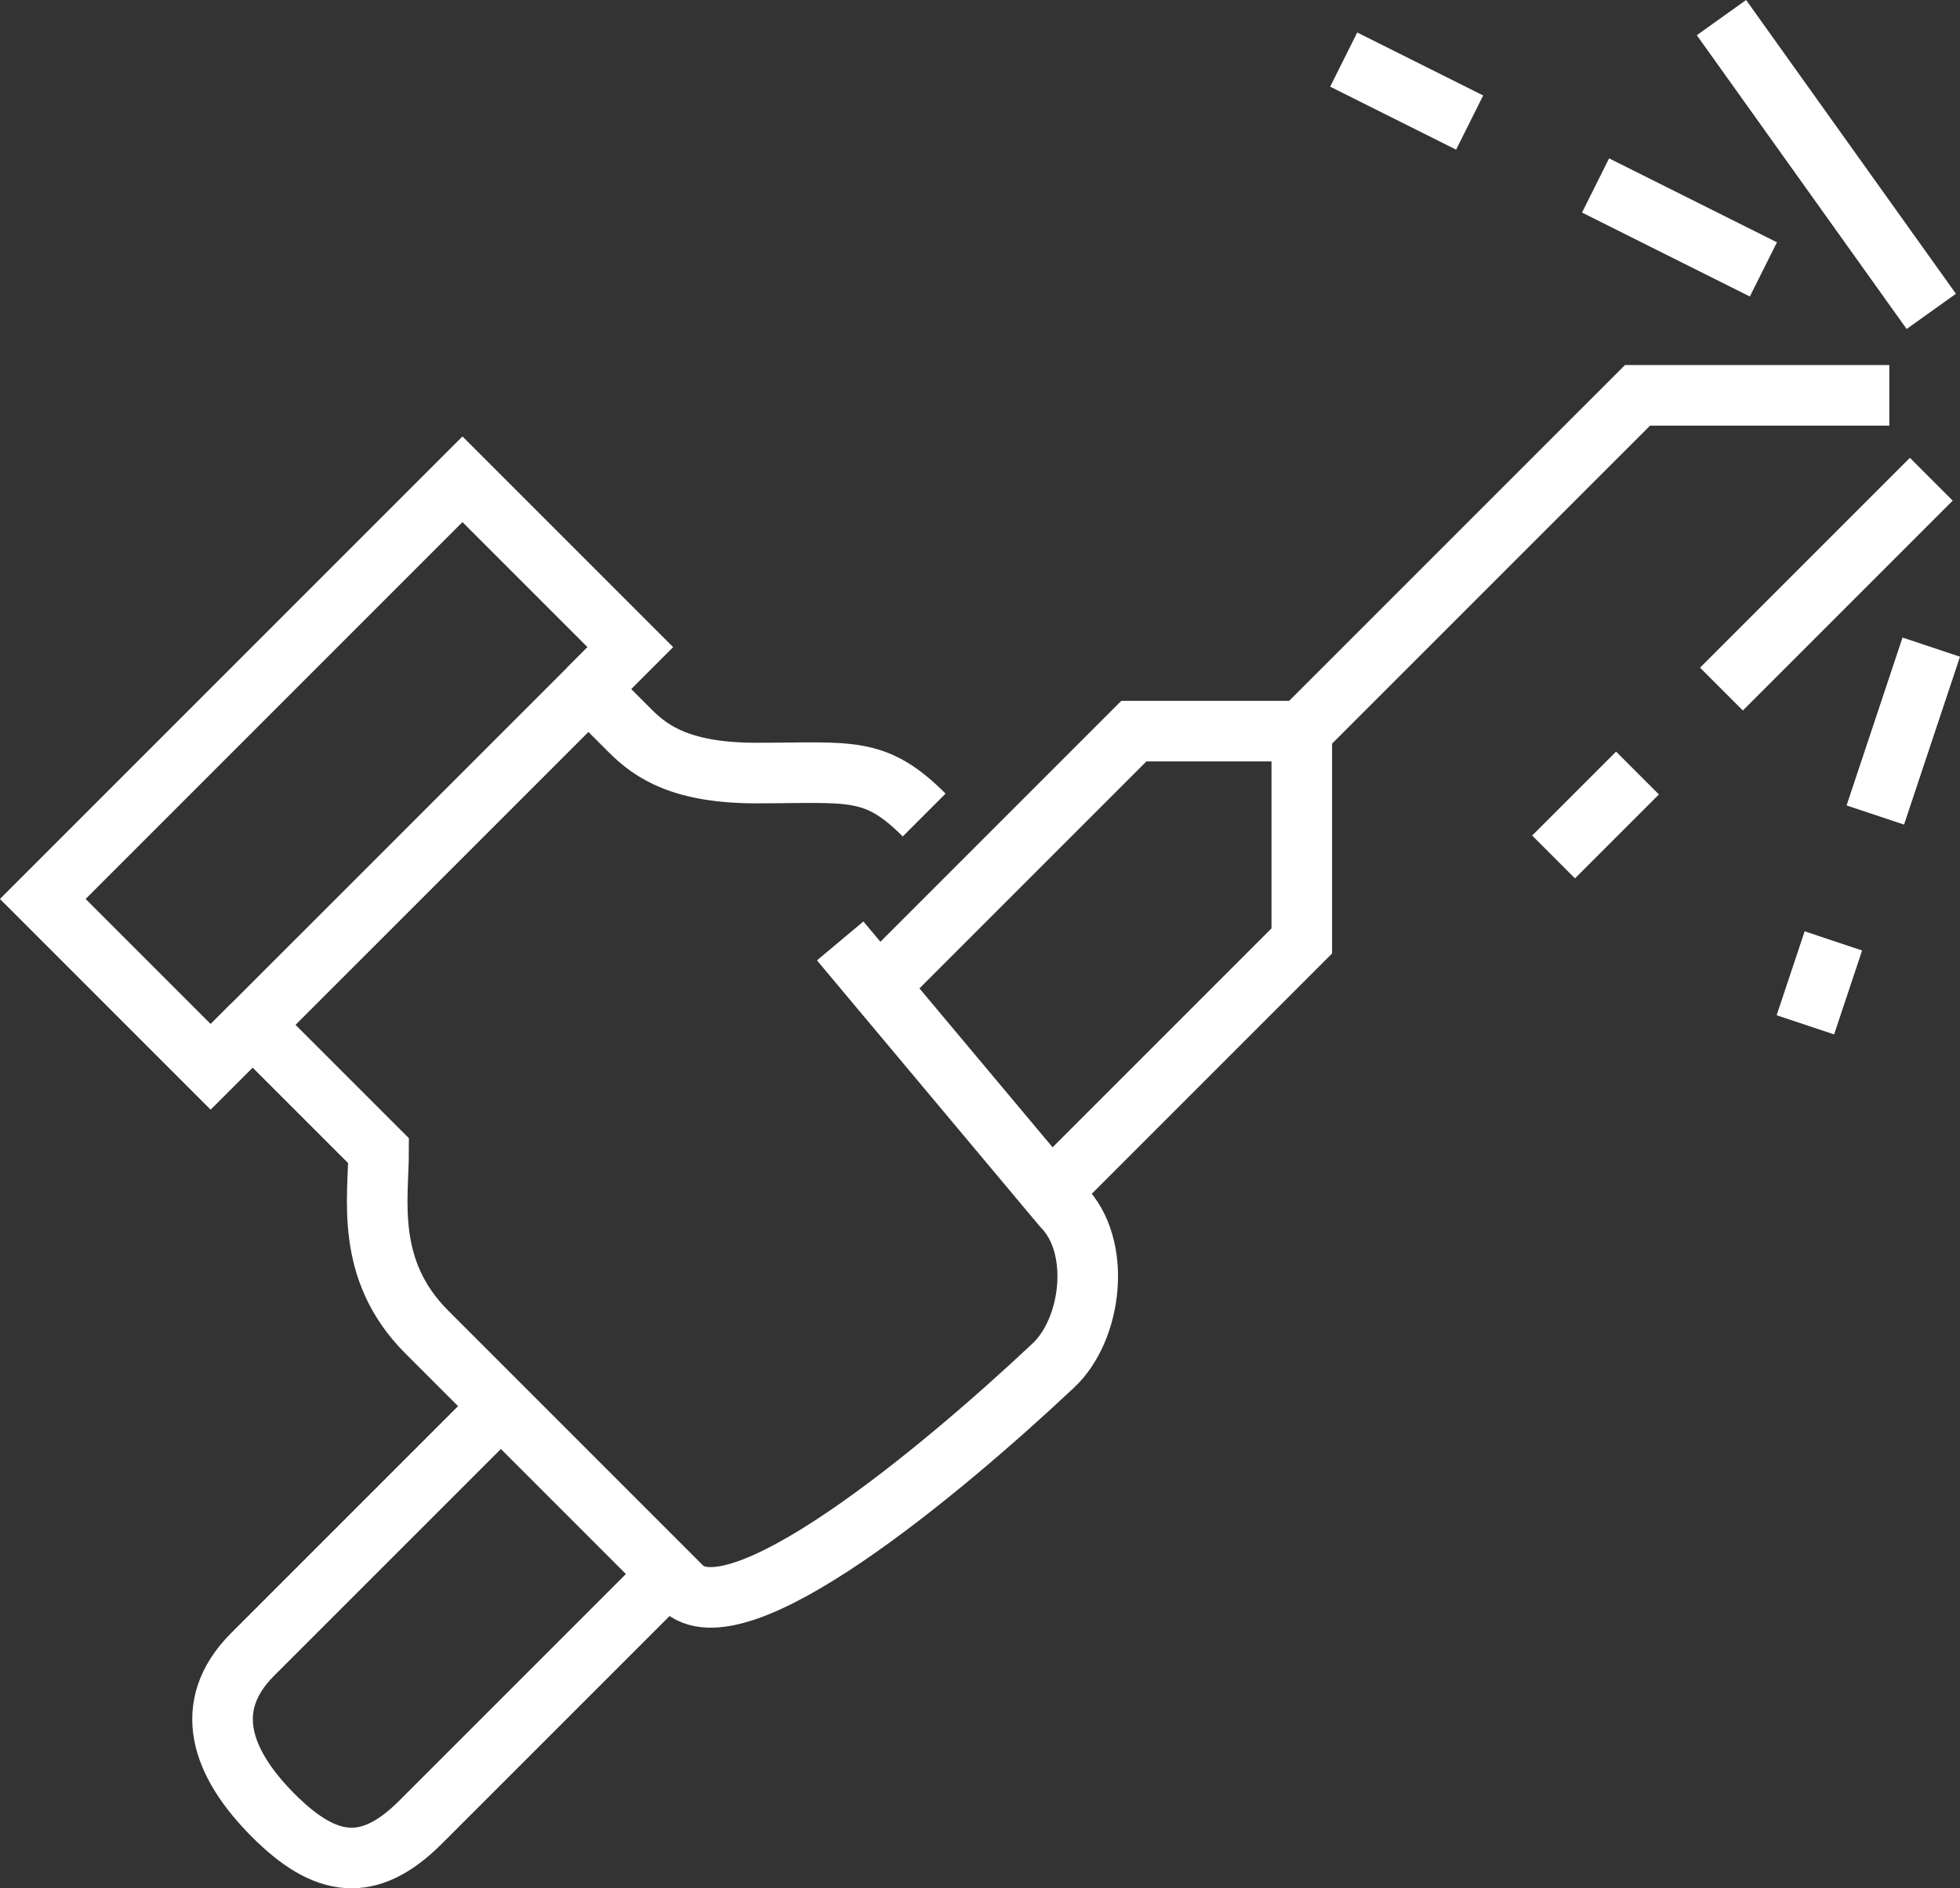
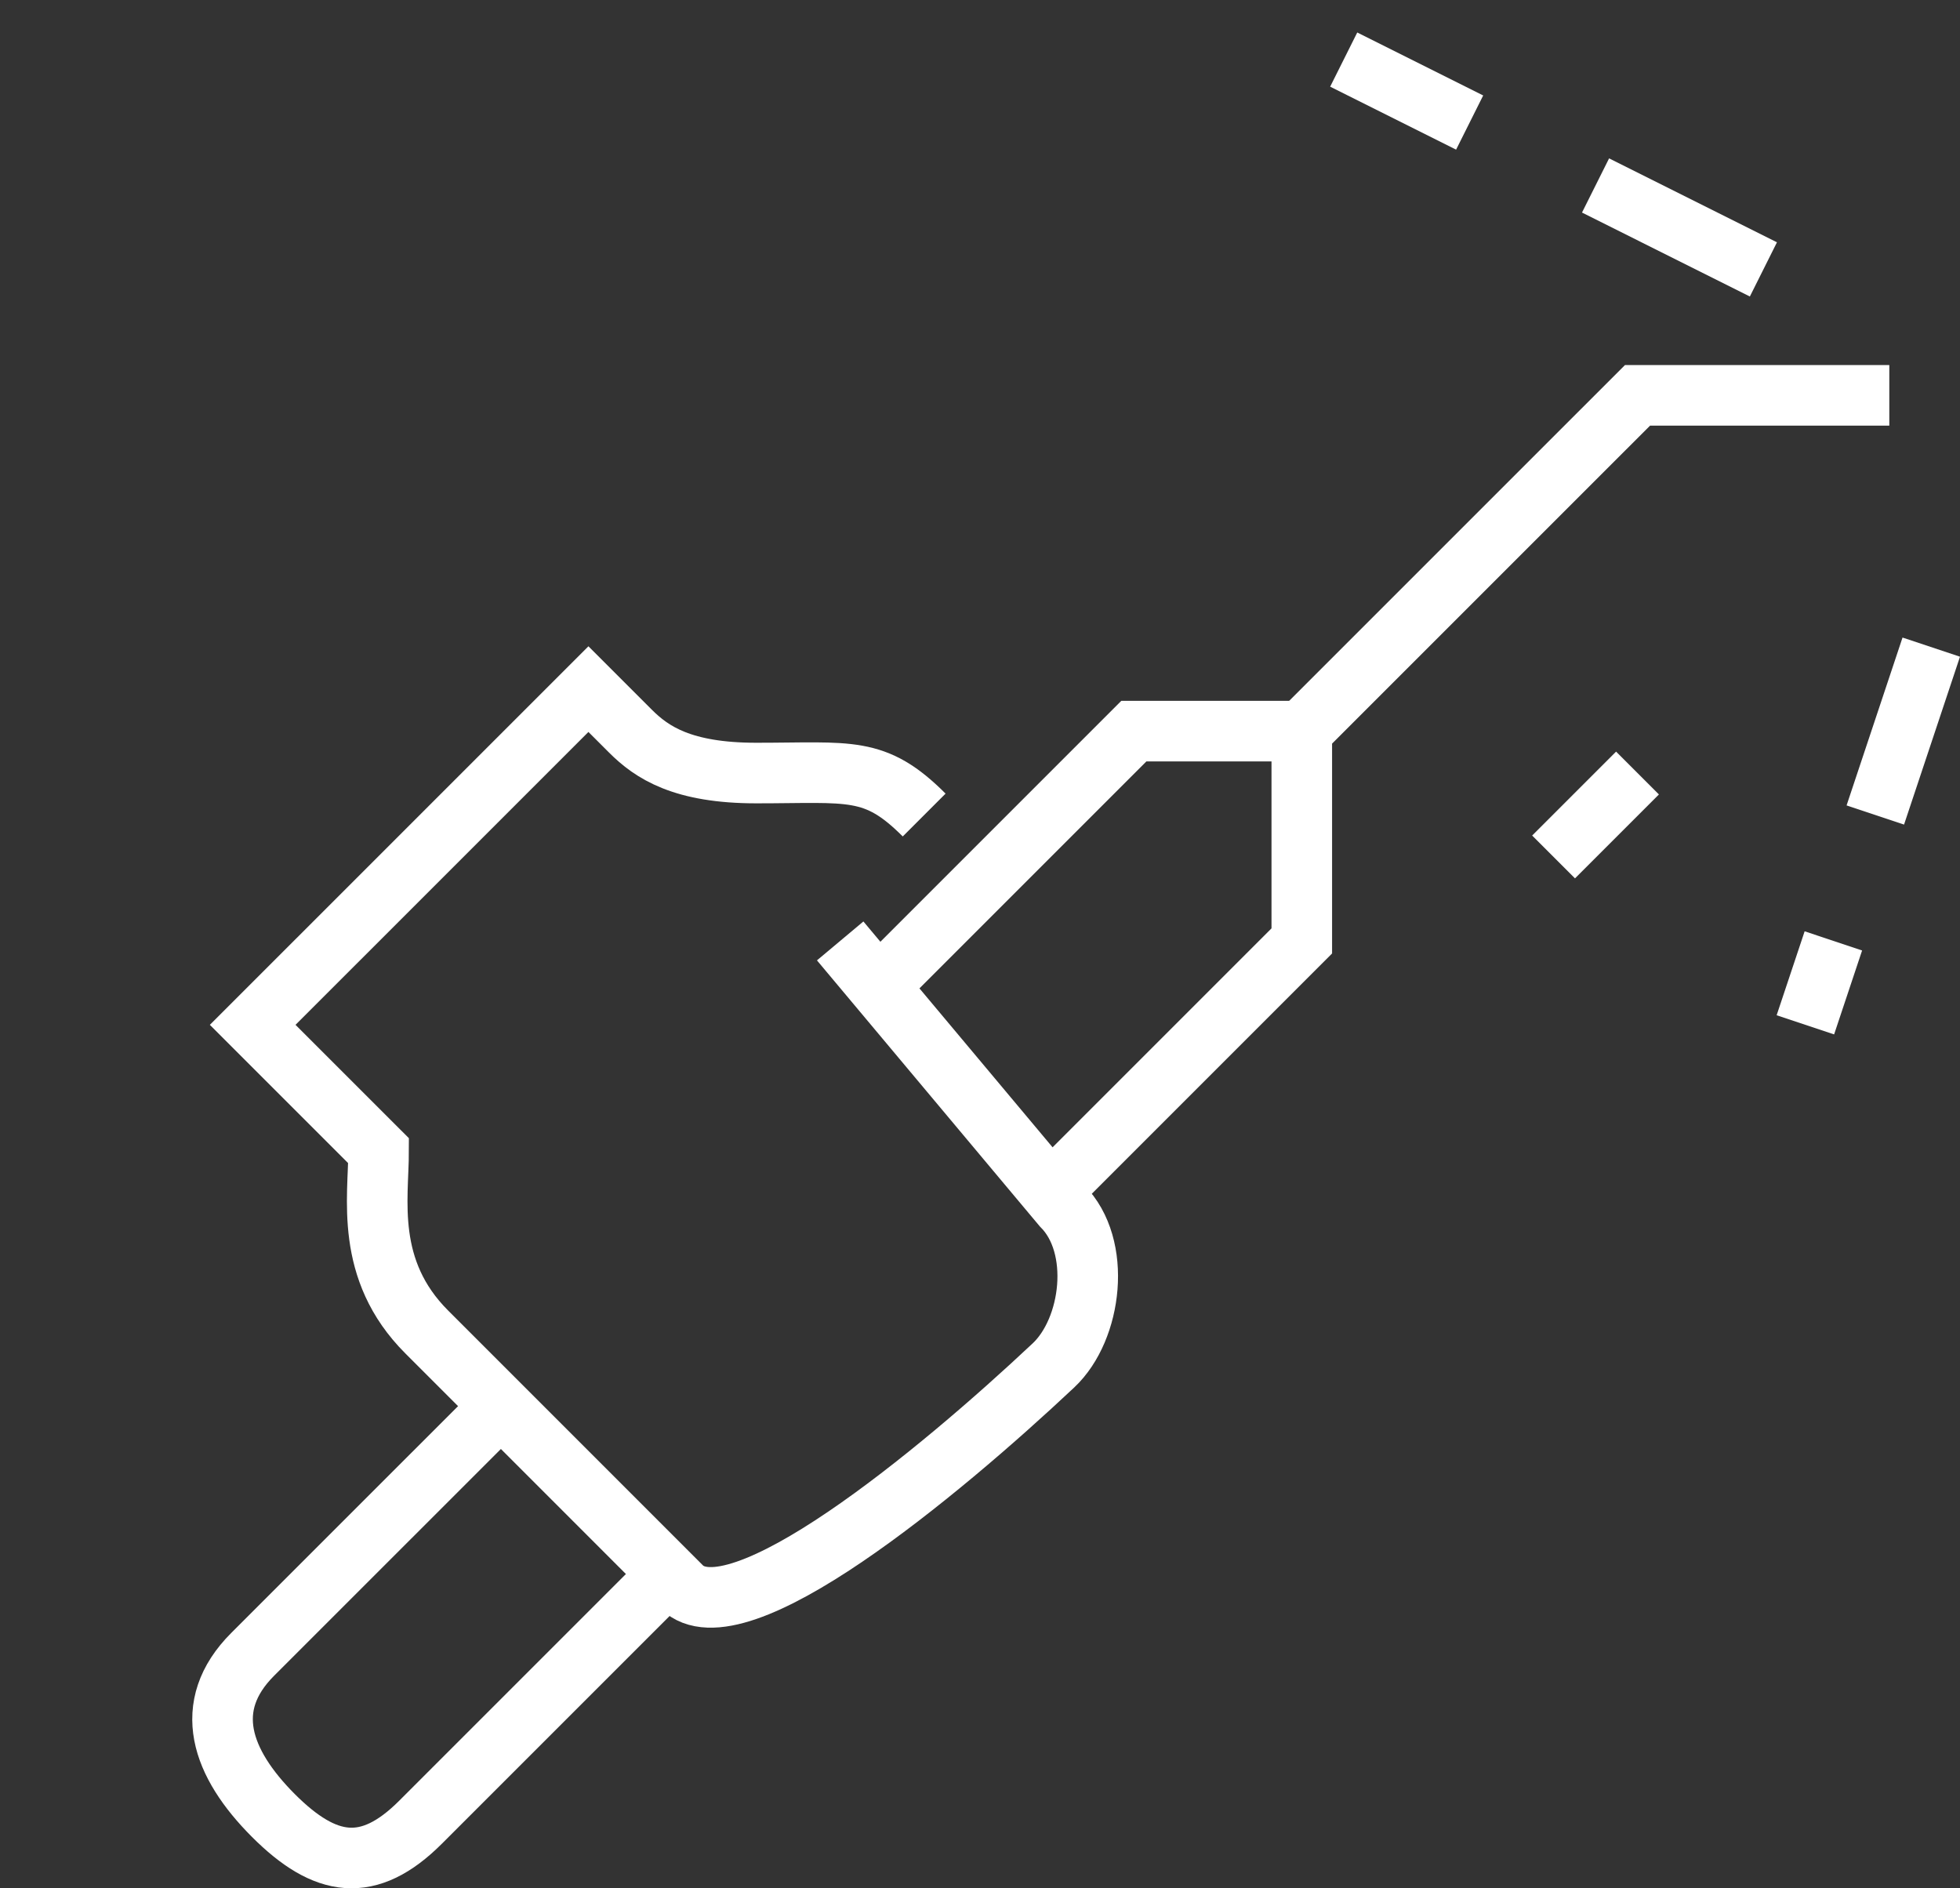
<svg xmlns="http://www.w3.org/2000/svg" width="64.713" height="62.341" viewBox="0 0 64.713 62.341">
  <rect x="0" y="0" width="64.713" height="62.341" fill="#333333" stroke="none" />
  <g transform="translate(1.414 0.581)">
-     <path d="M964.523,4281.431" transform="translate(-929.767 -4241.764)" fill="none" stroke="#fff" stroke-miterlimit="10" stroke-width="2" />
    <path d="M956.5,4271.4l8.313-8.313h5.542" transform="translate(-928.791 -4239.53)" fill="none" stroke="#fff" stroke-miterlimit="10" stroke-width="2" />
    <path d="M962.813,4276.79l8.313-8.313v-6.928l11.085-11.084h8.313" transform="translate(-929.559 -4237.994)" fill="none" stroke="#fff" stroke-miterlimit="10" stroke-width="2" />
    <path d="M941.014,4288.327l-8.314,8.313c-1.715,1.716-1.032,3.6.684,5.32h0c1.715,1.715,3.142,1.938,4.858.223l8.314-8.313" transform="translate(-925.772 -4242.603)" fill="none" stroke="#fff" stroke-miterlimit="10" stroke-width="2" />
-     <line x1="6.928" y1="9.699" transform="translate(55.423)" fill="none" stroke="#fff" stroke-miterlimit="10" stroke-width="2" />
    <line x1="2.771" y2="2.771" transform="translate(49.88 24.94)" fill="none" stroke="#fff" stroke-miterlimit="10" stroke-width="2" />
-     <line x1="6.928" y2="6.928" transform="translate(55.423 15.241)" fill="none" stroke="#fff" stroke-miterlimit="10" stroke-width="2" />
    <line x1="0.924" y2="2.771" transform="translate(58.194 30.482)" fill="none" stroke="#fff" stroke-miterlimit="10" stroke-width="2" />
    <line x1="1.847" y2="5.542" transform="translate(60.503 20.784)" fill="none" stroke="#fff" stroke-miterlimit="10" stroke-width="2" />
    <line x1="5.542" y1="2.771" transform="translate(51.266 5.542)" fill="none" stroke="#fff" stroke-miterlimit="10" stroke-width="2" />
    <line x1="4.158" y1="2.079" transform="translate(42.951 1.386)" fill="none" stroke="#fff" stroke-miterlimit="10" stroke-width="2" />
    <path d="M952.236,4269.821l7.333,8.753c1.32,1.32.98,4.065-.289,5.259-3.8,3.571-10.487,9.108-12.282,7.312l-8.411-8.412c-2.06-2.058-1.591-4.426-1.591-5.985l-4.157-4.156,11.085-11.084,1.386,1.386c.706.707,1.72,1.385,4.156,1.385,3.106,0,3.912-.245,5.543,1.386" transform="translate(-925.91 -4239.338)" fill="none" stroke="#fff" stroke-miterlimit="10" stroke-width="2" />
-     <path d="M942.962,4260.547l1.385-1.386-5.542-5.542-13.856,13.856,5.542,5.542,1.386-1.386" transform="translate(-924.95 -4238.377)" fill="none" stroke="#fff" stroke-miterlimit="10" stroke-width="2" />
  </g>
</svg>